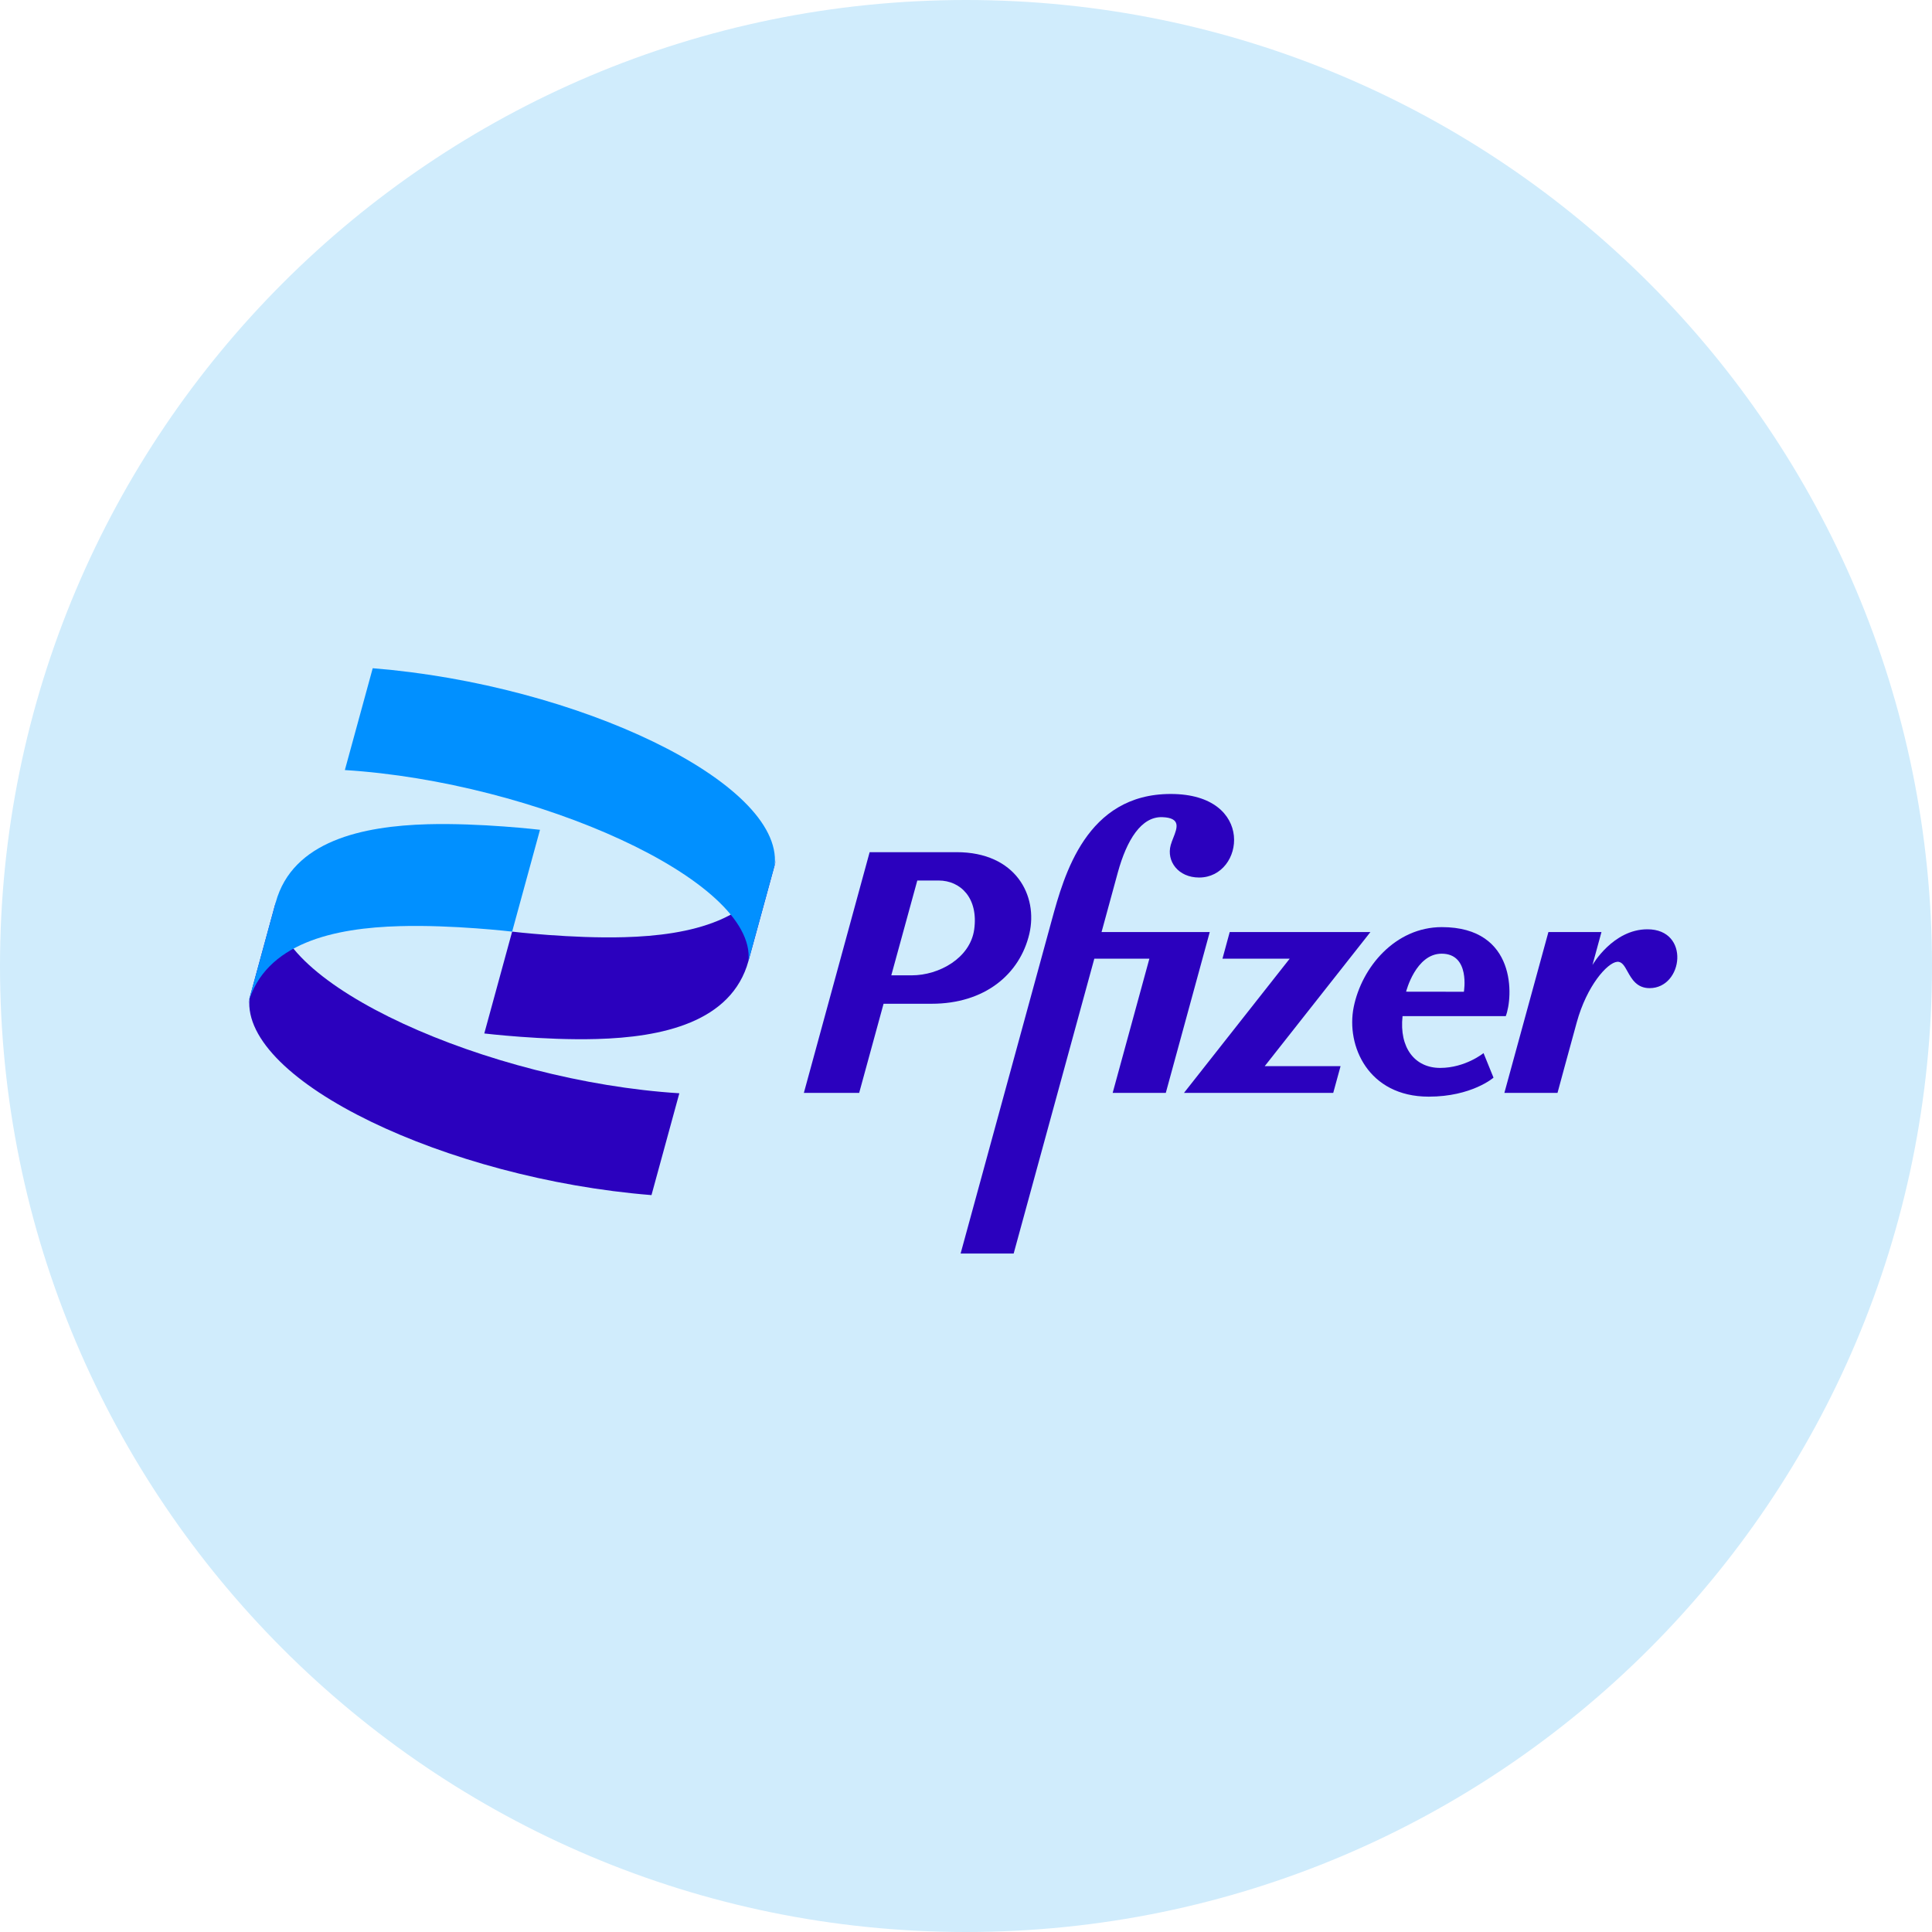
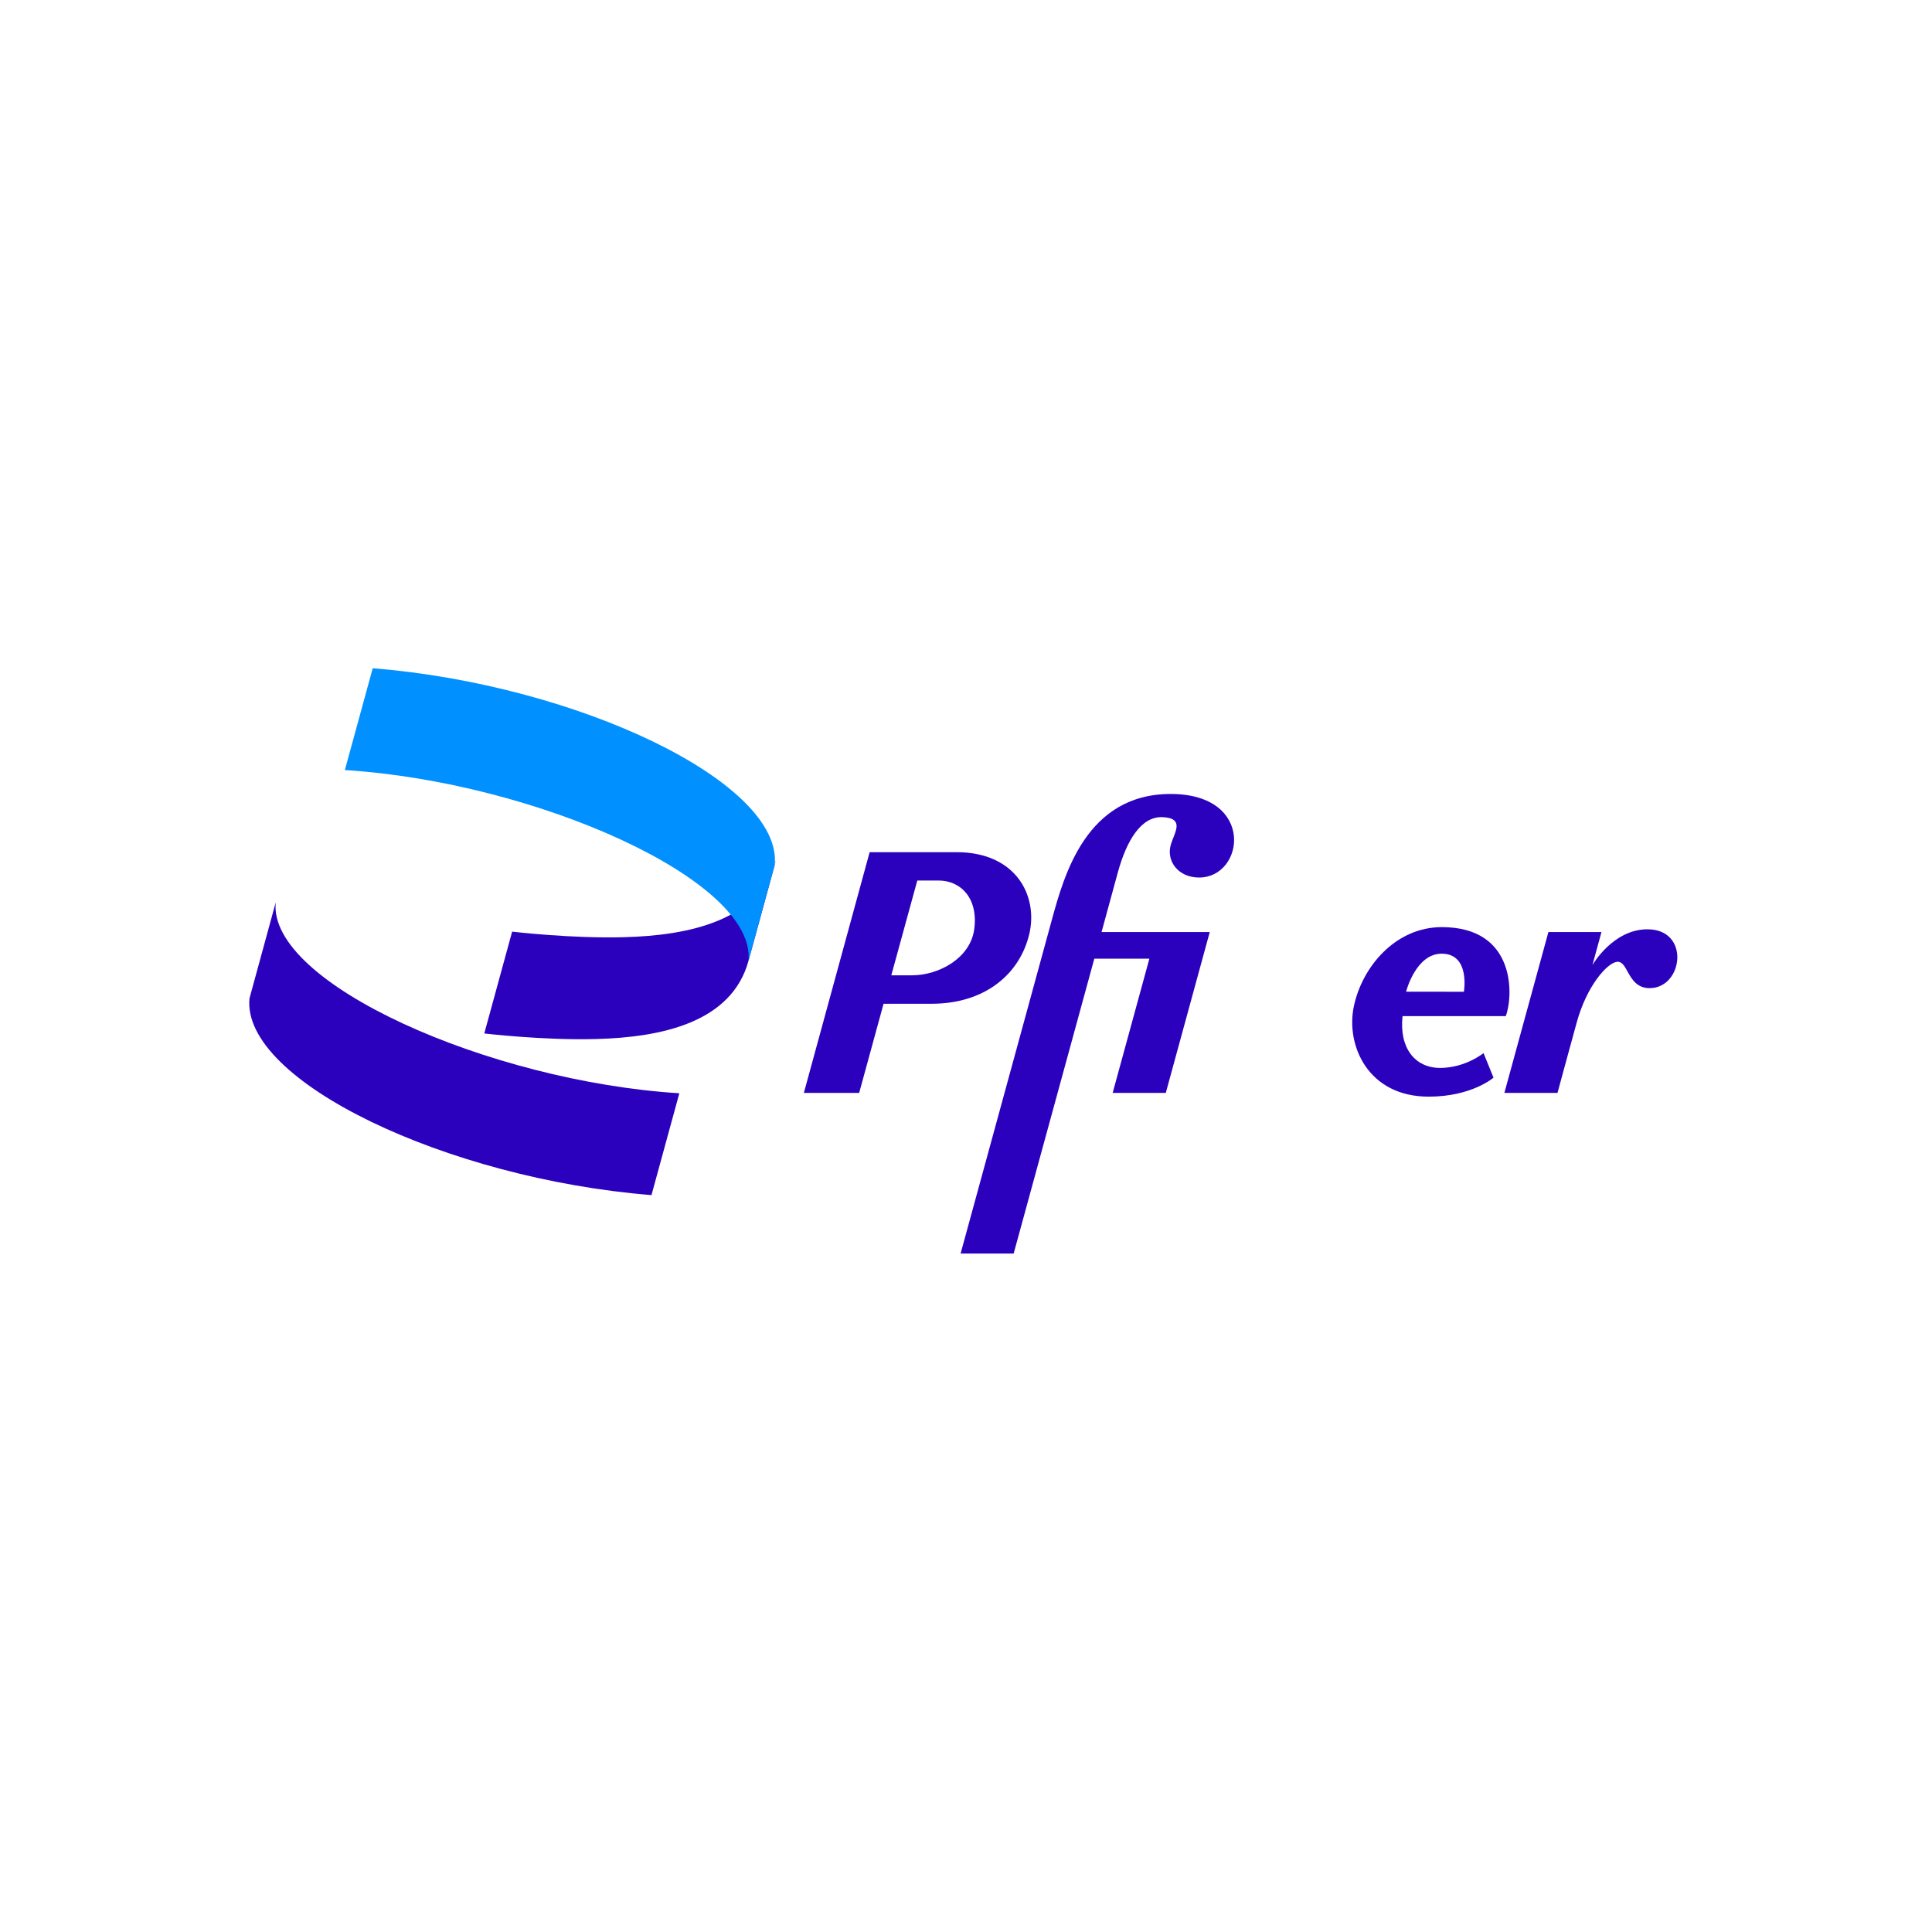
<svg xmlns="http://www.w3.org/2000/svg" width="24" height="24" viewBox="0 0 24 24" fill="none">
  <g clip-path="url(#clip0_20744_4300)">
-     <path d="M24 12C24 18.627 18.627 24 12 24C5.373 24 0 18.627 0 12C0 5.373 5.373 0 12 0C18.627 0 24 5.373 24 12Z" fill="#D0ECFC" />
    <path fill-rule="evenodd" clip-rule="evenodd" d="M10.803 10.586L9.986 13.576H10.673L10.976 12.469H11.573C12.231 12.469 12.668 12.105 12.787 11.6C12.897 11.128 12.621 10.586 11.883 10.586L10.803 10.586ZM11.395 10.938H11.659C11.935 10.938 12.155 11.159 12.102 11.545C12.053 11.902 11.665 12.116 11.326 12.116H11.072L11.395 10.938Z" fill="#2B01BE" />
    <path fill-rule="evenodd" clip-rule="evenodd" d="M17.911 11.517C17.333 11.517 16.916 12.014 16.816 12.511C16.72 12.988 16.994 13.623 17.748 13.623C18.283 13.623 18.553 13.387 18.553 13.387L18.429 13.082C18.429 13.082 18.204 13.266 17.89 13.266C17.577 13.266 17.38 13.018 17.423 12.623H18.705C18.796 12.391 18.846 11.517 17.911 11.517ZM17.909 11.847C18.267 11.847 18.185 12.32 18.185 12.32L17.467 12.319C17.467 12.319 17.586 11.847 17.909 11.847Z" fill="#2B01BE" />
    <path d="M11.933 15.572H12.592L13.594 11.909H14.278L13.822 13.576H14.482L15.028 11.578H13.684L13.886 10.838C13.997 10.434 14.178 10.141 14.44 10.151C14.673 10.16 14.624 10.284 14.575 10.408C14.563 10.438 14.551 10.469 14.543 10.498C14.488 10.698 14.636 10.901 14.896 10.901C15.461 10.901 15.6 9.863 14.543 9.863C13.494 9.863 13.219 10.87 13.066 11.428L11.933 15.572Z" fill="#2B01BE" />
-     <path d="M15.276 11.578L15.186 11.909H16.021L14.708 13.576H16.562L16.653 13.244H15.711L17.024 11.578H15.276Z" fill="#2B01BE" />
    <path d="M20.465 11.544C20.035 11.544 19.782 11.988 19.782 11.988L19.894 11.578H19.235L18.688 13.576H19.348C19.348 13.576 19.506 12.992 19.587 12.7C19.712 12.245 19.966 11.96 20.088 11.948C20.148 11.942 20.18 12 20.218 12.069C20.27 12.162 20.333 12.275 20.492 12.275C20.91 12.275 21 11.544 20.465 11.544Z" fill="#2B01BE" />
    <path d="M8.439 13.581C6.075 13.433 3.328 12.214 3.425 11.21L3.099 12.403C3 13.427 5.548 14.642 8.093 14.846L8.439 13.581Z" fill="#2B01BE" />
    <path d="M7.412 12.907C8.216 12.885 9.088 12.703 9.298 11.936L9.644 10.671C9.434 11.437 8.562 11.62 7.758 11.642C7.098 11.661 6.362 11.573 6.362 11.573L6.016 12.838C6.016 12.838 6.752 12.926 7.412 12.907Z" fill="#2B01BE" />
    <path d="M9.298 11.936C9.395 10.933 6.648 9.714 4.284 9.566L4.63 8.301C7.175 8.505 9.723 9.72 9.624 10.744L9.298 11.936Z" fill="#0190FF" />
-     <path d="M5.311 10.239C4.507 10.262 3.635 10.444 3.425 11.21L3.079 12.475C3.289 11.709 4.161 11.527 4.965 11.505C5.625 11.486 6.362 11.573 6.362 11.573L6.708 10.308C6.708 10.308 5.971 10.221 5.311 10.239Z" fill="#0190FF" />
  </g>
  <defs>
    <clipPath id="clip0_20744_4300">
      <rect width="24" height="24" fill="white" />
    </clipPath>
  </defs>
</svg>